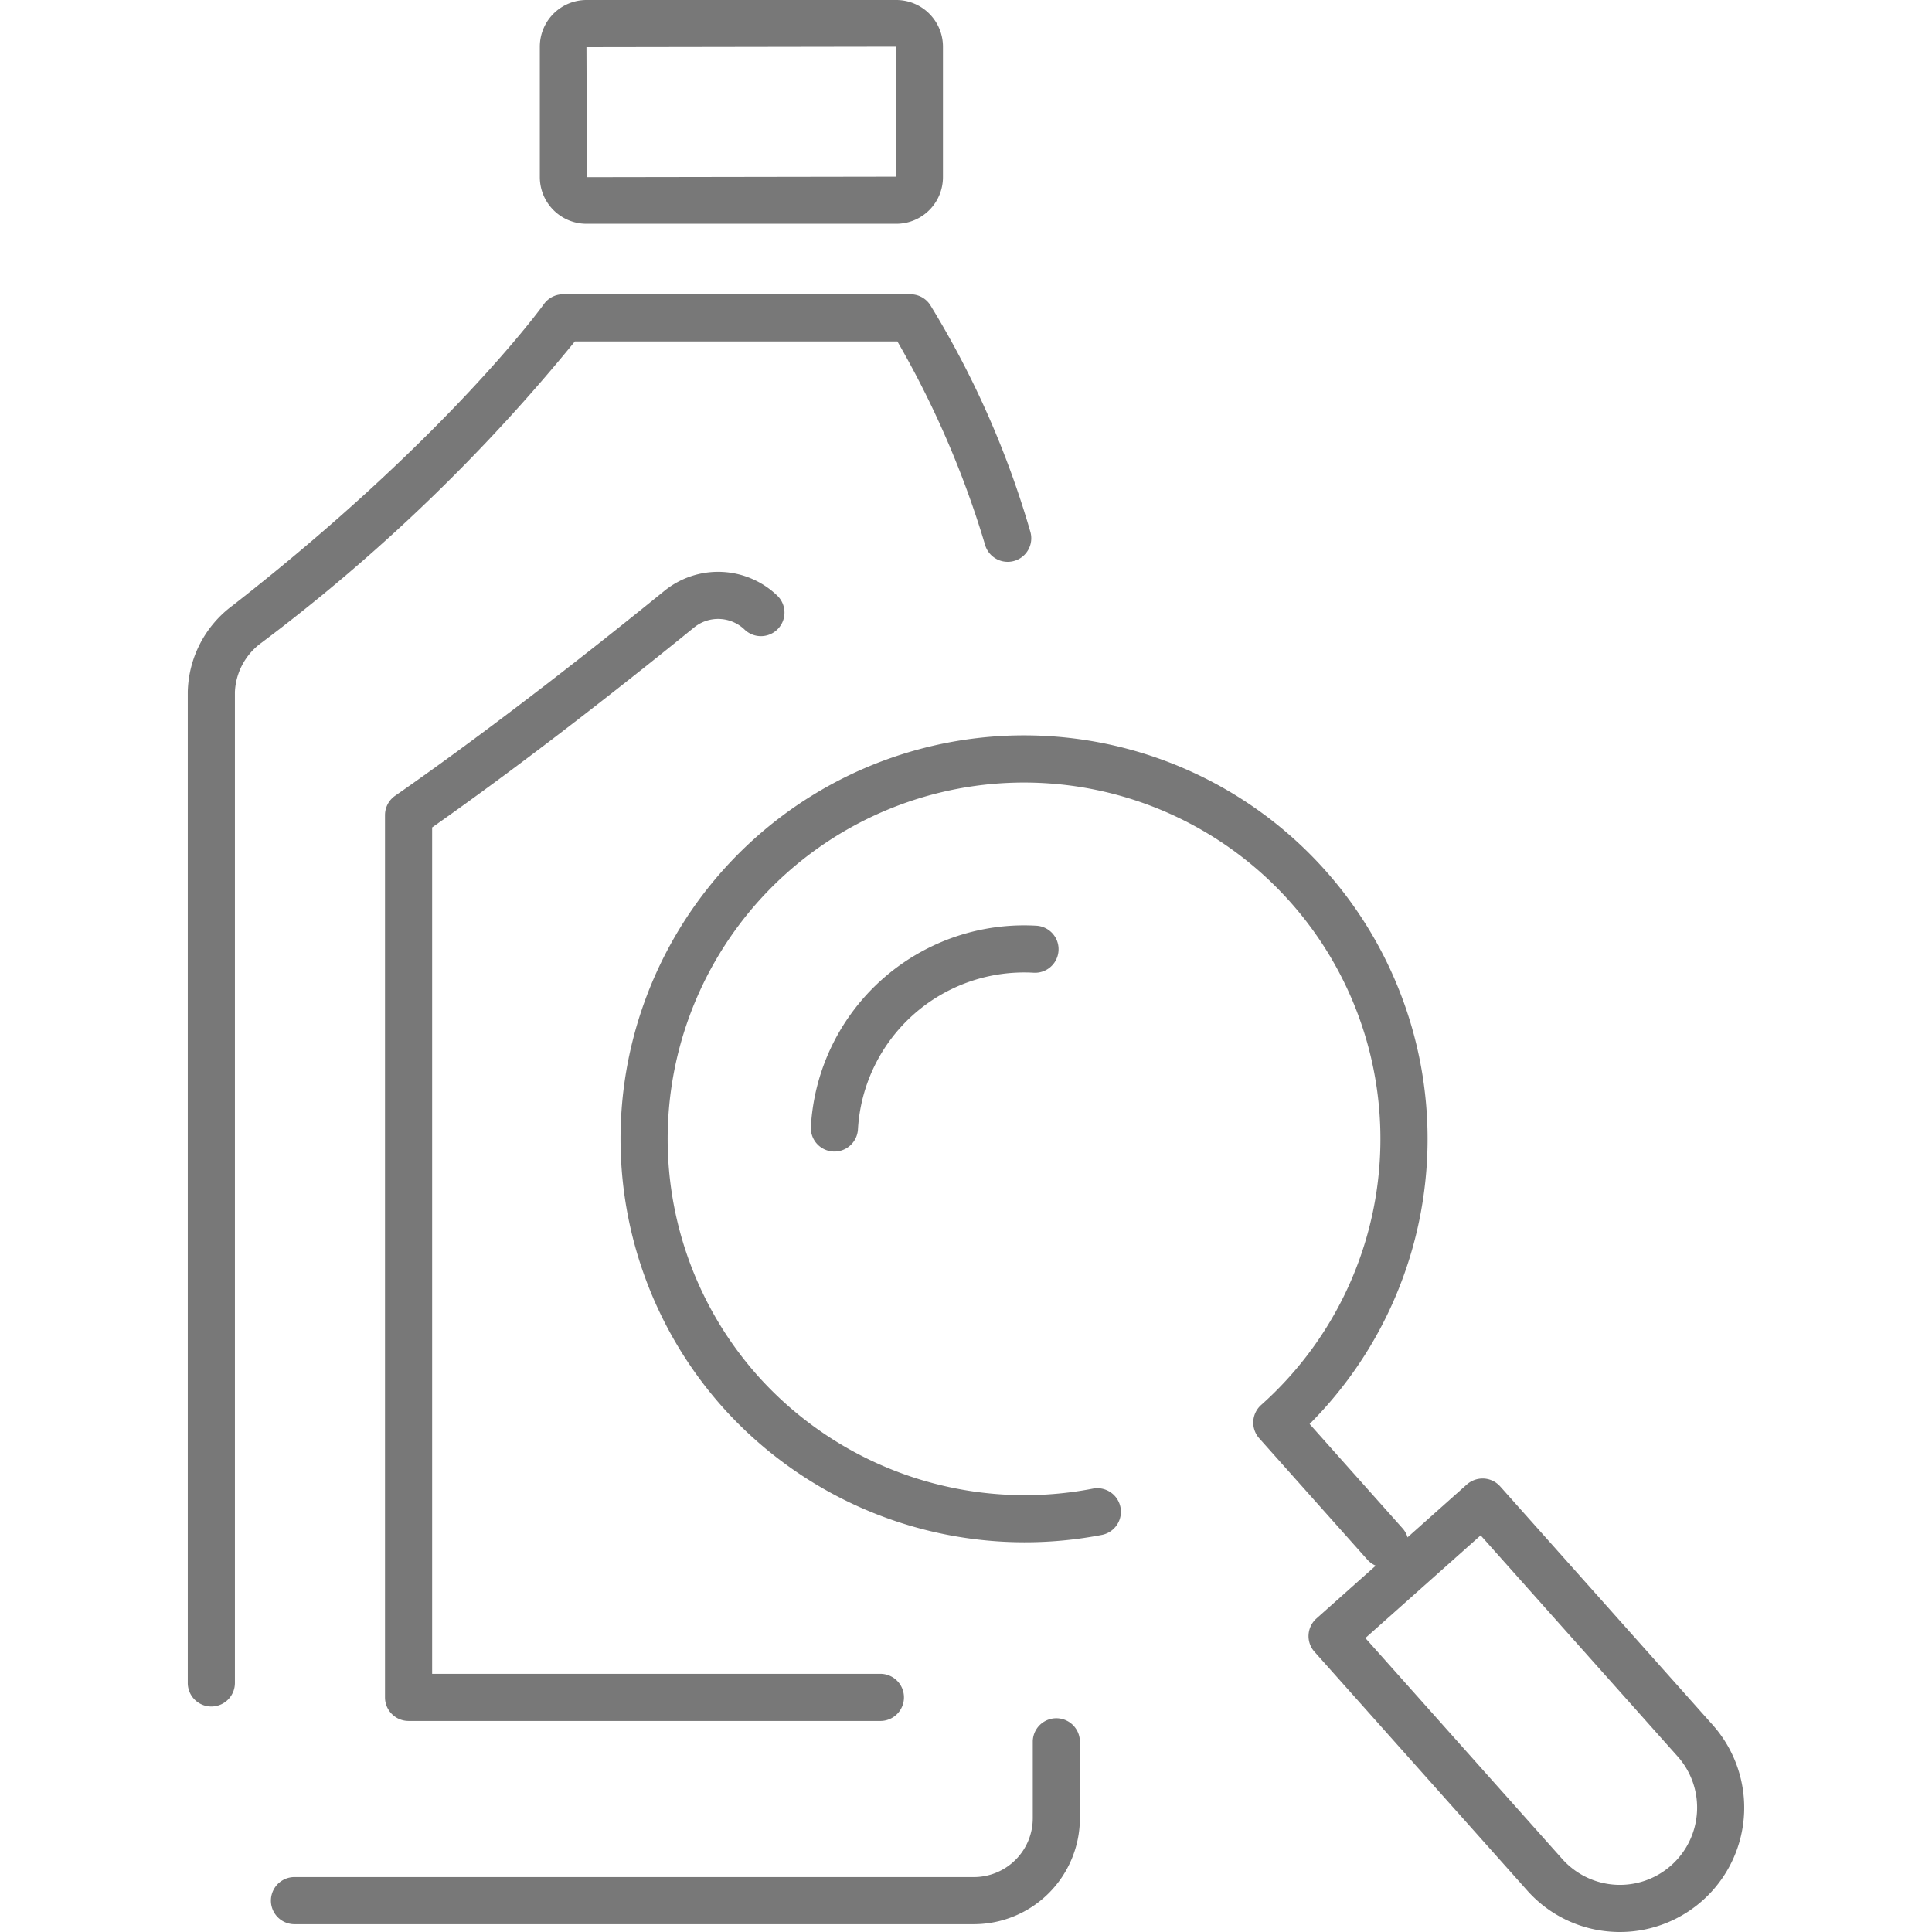
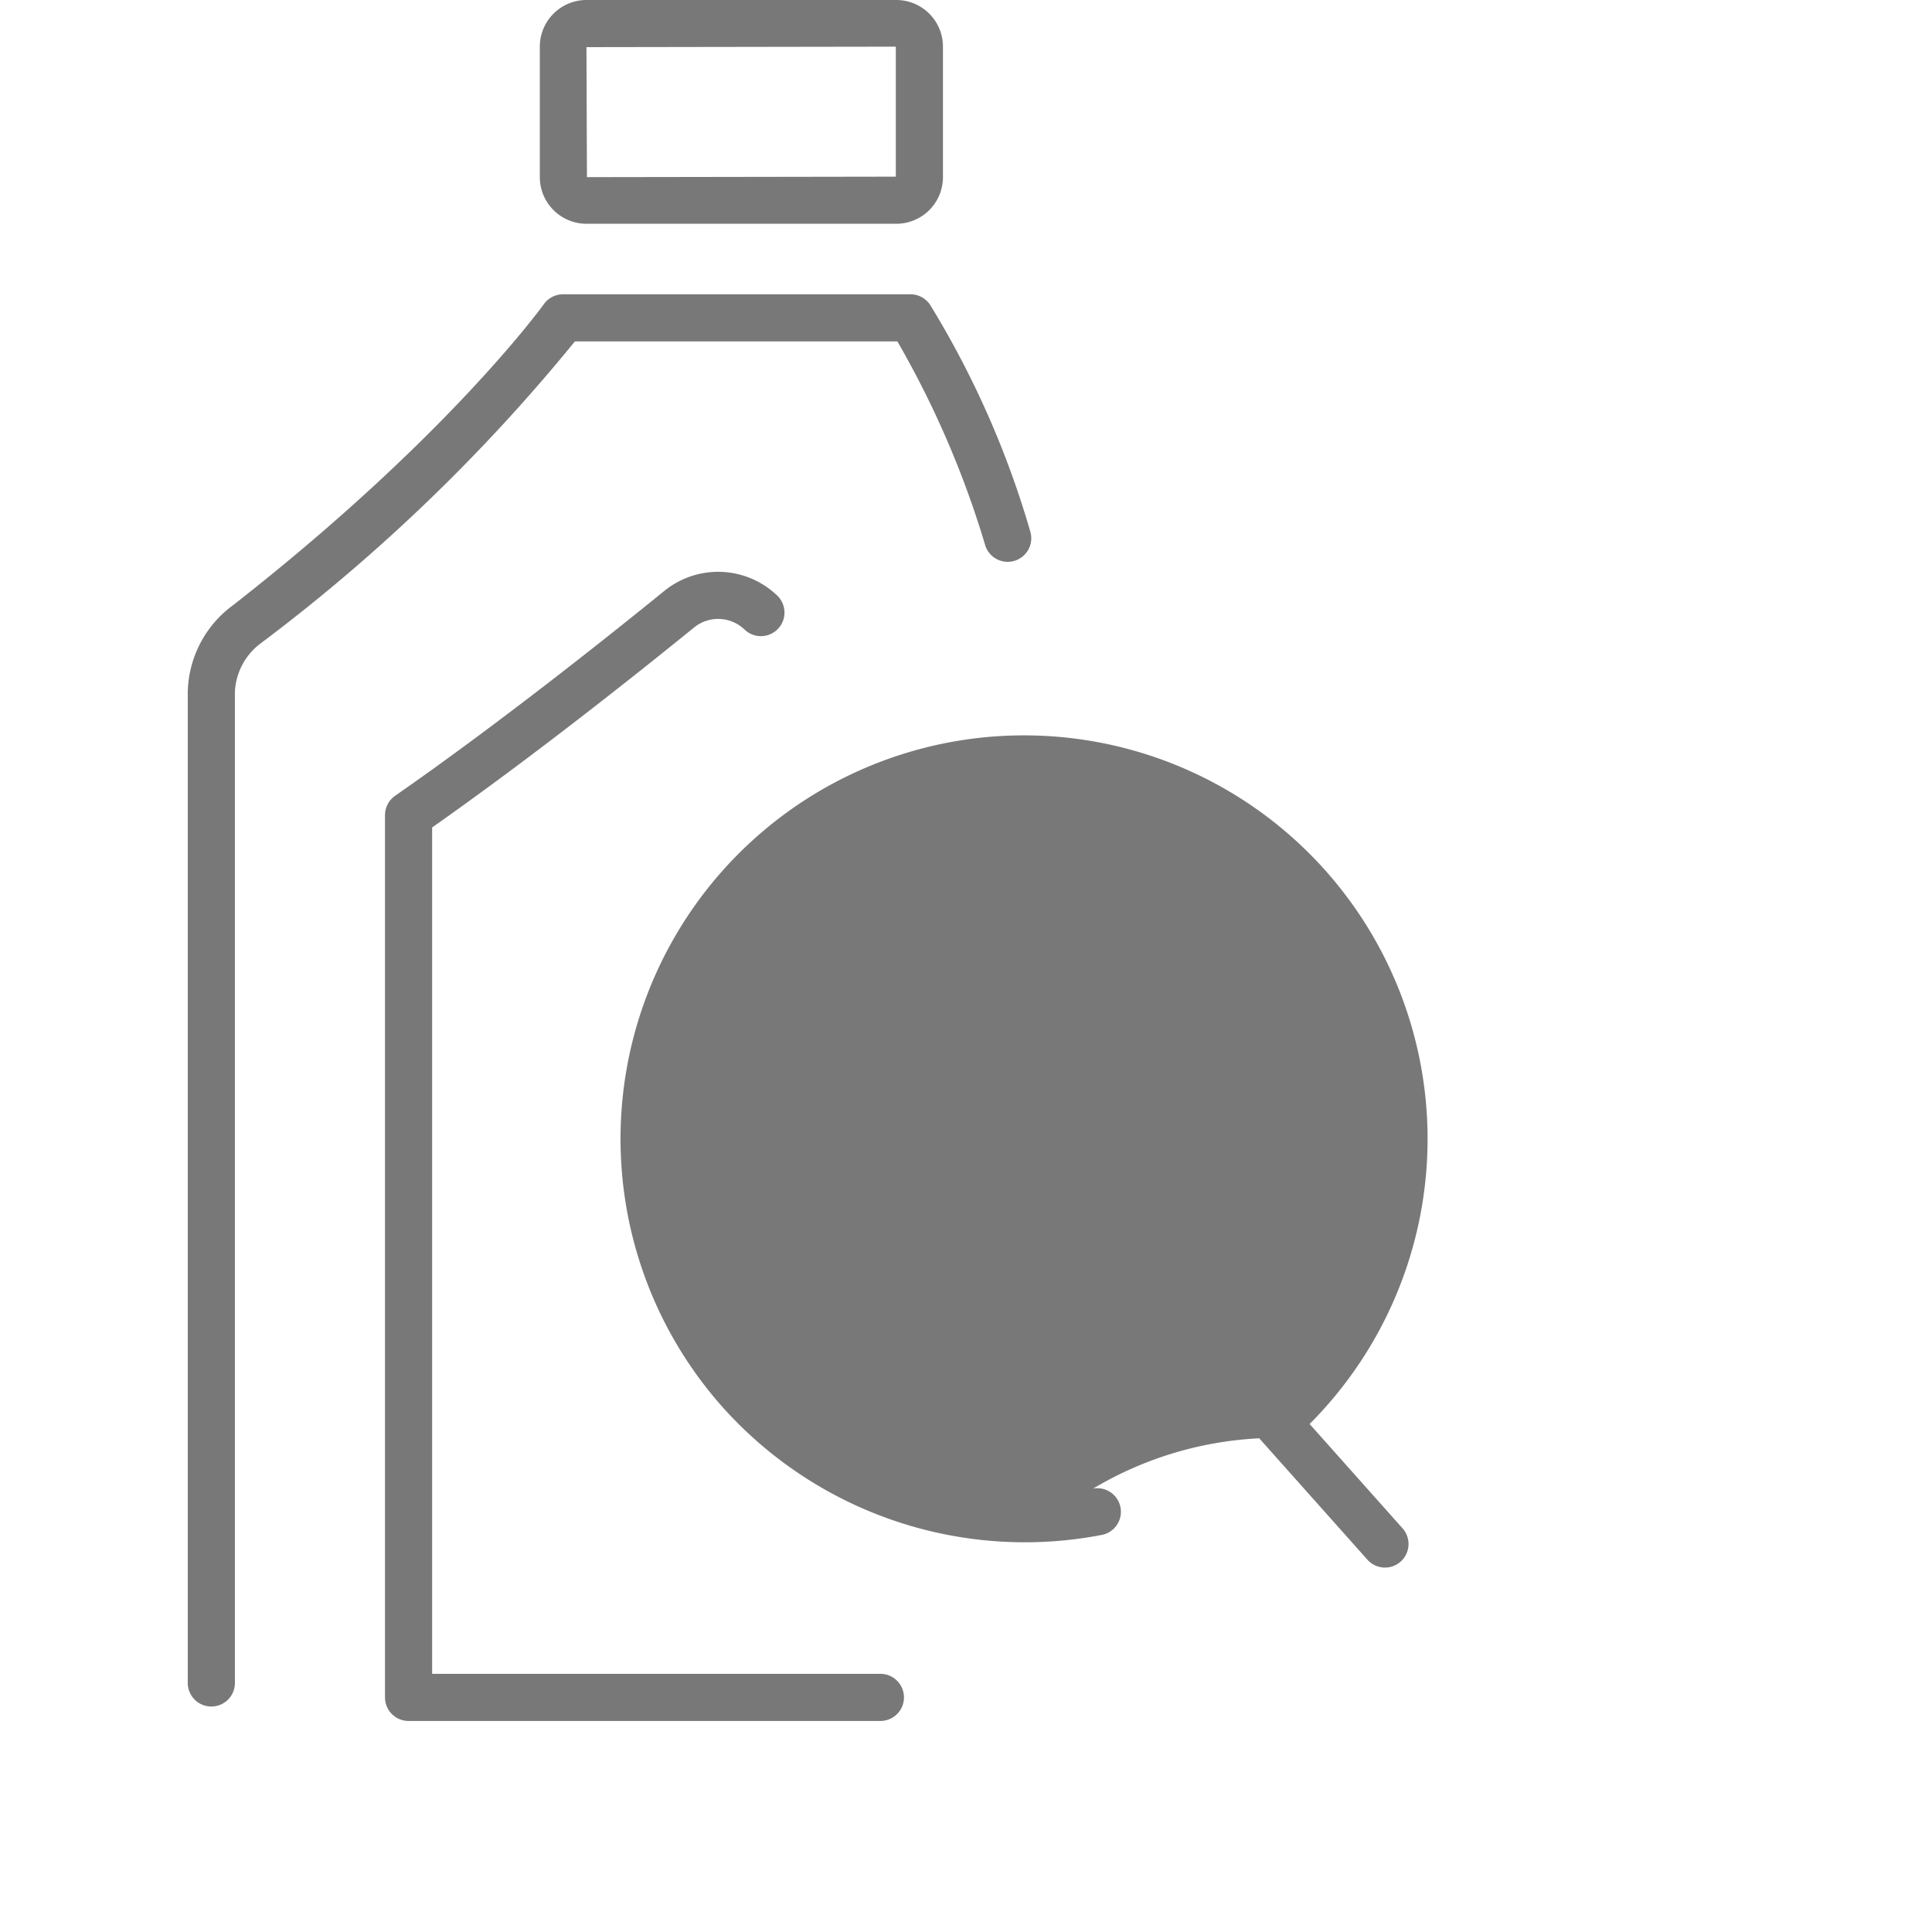
<svg xmlns="http://www.w3.org/2000/svg" id="Layer_1" data-name="Layer 1" viewBox="0 0 80 80">
  <defs>
    <style>
      .cls-1 {
        fill: #787878;
      }
    </style>
  </defs>
  <title>taiwan</title>
  <g>
    <g>
-       <path class="cls-1" d="M57.35,64.91a.975.975,0,0,1-.729-.327L52.142,59.557a.977.977,0,0,1,.079-1.379,14.757,14.757,0,1,0-20.836-1.201A14.839,14.839,0,0,0,45.265,61.639a.976.976,0,0,1,.377,1.915,16.794,16.794,0,0,1-15.714-5.28,16.709,16.709,0,1,1,24.3.691l.005.005,3.845,4.316a.976.976,0,0,1-.729,1.624Z" />
-       <path class="cls-1" d="M67.079,80c-.099,0-.199-.003-.299-.009a5.112,5.112,0,0,1-3.547-1.715l-8.803-9.879a.977.977,0,0,1,.08-1.378l6.23-5.551a.992.992,0,0,1,.705-.245.974.974,0,0,1,.673.325L70.921,71.429A5.148,5.148,0,0,1,67.079,80ZM56.537,67.828l8.154,9.151a3.196,3.196,0,0,0,5.577-1.942h0a3.178,3.178,0,0,0-.804-2.31l-8.154-9.151Z" />
+       <path class="cls-1" d="M57.35,64.91a.975.975,0,0,1-.729-.327L52.142,59.557A14.839,14.839,0,0,0,45.265,61.639a.976.976,0,0,1,.377,1.915,16.794,16.794,0,0,1-15.714-5.28,16.709,16.709,0,1,1,24.3.691l.005.005,3.845,4.316a.976.976,0,0,1-.729,1.624Z" />
      <path class="cls-1" d="M34.552,47.683c-.019,0-.038-.001-.057-.002a.975.975,0,0,1-.918-1.03,8.842,8.842,0,0,1,9.337-8.319.975.975,0,1,1-.112,1.947,6.892,6.892,0,0,0-7.276,6.484A.976.976,0,0,1,34.552,47.683Z" />
    </g>
    <g>
      <path class="cls-1" d="M8.751,70.663a.975.975,0,0,1-.976-.976V28.651a4.573,4.573,0,0,1,1.856-3.577c8.904-6.952,12.85-12.424,12.888-12.478a.979.979,0,0,1,.795-.41h14.387a.976.976,0,0,1,.811.433,38.326,38.326,0,0,1,4.156,9.412.976.976,0,0,1-1.866.57,39.349,39.349,0,0,0-3.643-8.463H23.804A74.258,74.258,0,0,1,10.832,26.612a2.661,2.661,0,0,0-1.105,2.039V69.687A.975.975,0,0,1,8.751,70.663Z" />
-       <path class="cls-1" d="M40.328,79.677H12.163a.976.976,0,0,1,0-1.951H40.328A2.439,2.439,0,0,0,42.765,75.29V72.094a.976.976,0,0,1,1.951,0v3.196A4.393,4.393,0,0,1,40.328,79.677Z" />
      <path class="cls-1" d="M37.114,9.266H24.285a1.933,1.933,0,0,1-1.932-1.931V1.931A1.933,1.933,0,0,1,24.285,0H37.114a1.933,1.933,0,0,1,1.932,1.931V7.334A1.933,1.933,0,0,1,37.114,9.266Zm-.02-7.334-12.81.02.02,5.383,12.79-.02Z" />
      <path class="cls-1" d="M36.424,71.261H16.918a.975.975,0,0,1-.976-.976V33.753a.978.978,0,0,1,.418-.801c4.294-2.987,8.827-6.597,11.146-8.482a3.534,3.534,0,0,1,4.692.206.976.976,0,0,1-1.361,1.399,1.58,1.58,0,0,0-2.1-.09C26.472,27.826,22.112,31.299,17.894,34.262V69.31H36.424a.976.976,0,1,1,0,1.951Z" />
    </g>
  </g>
</svg>